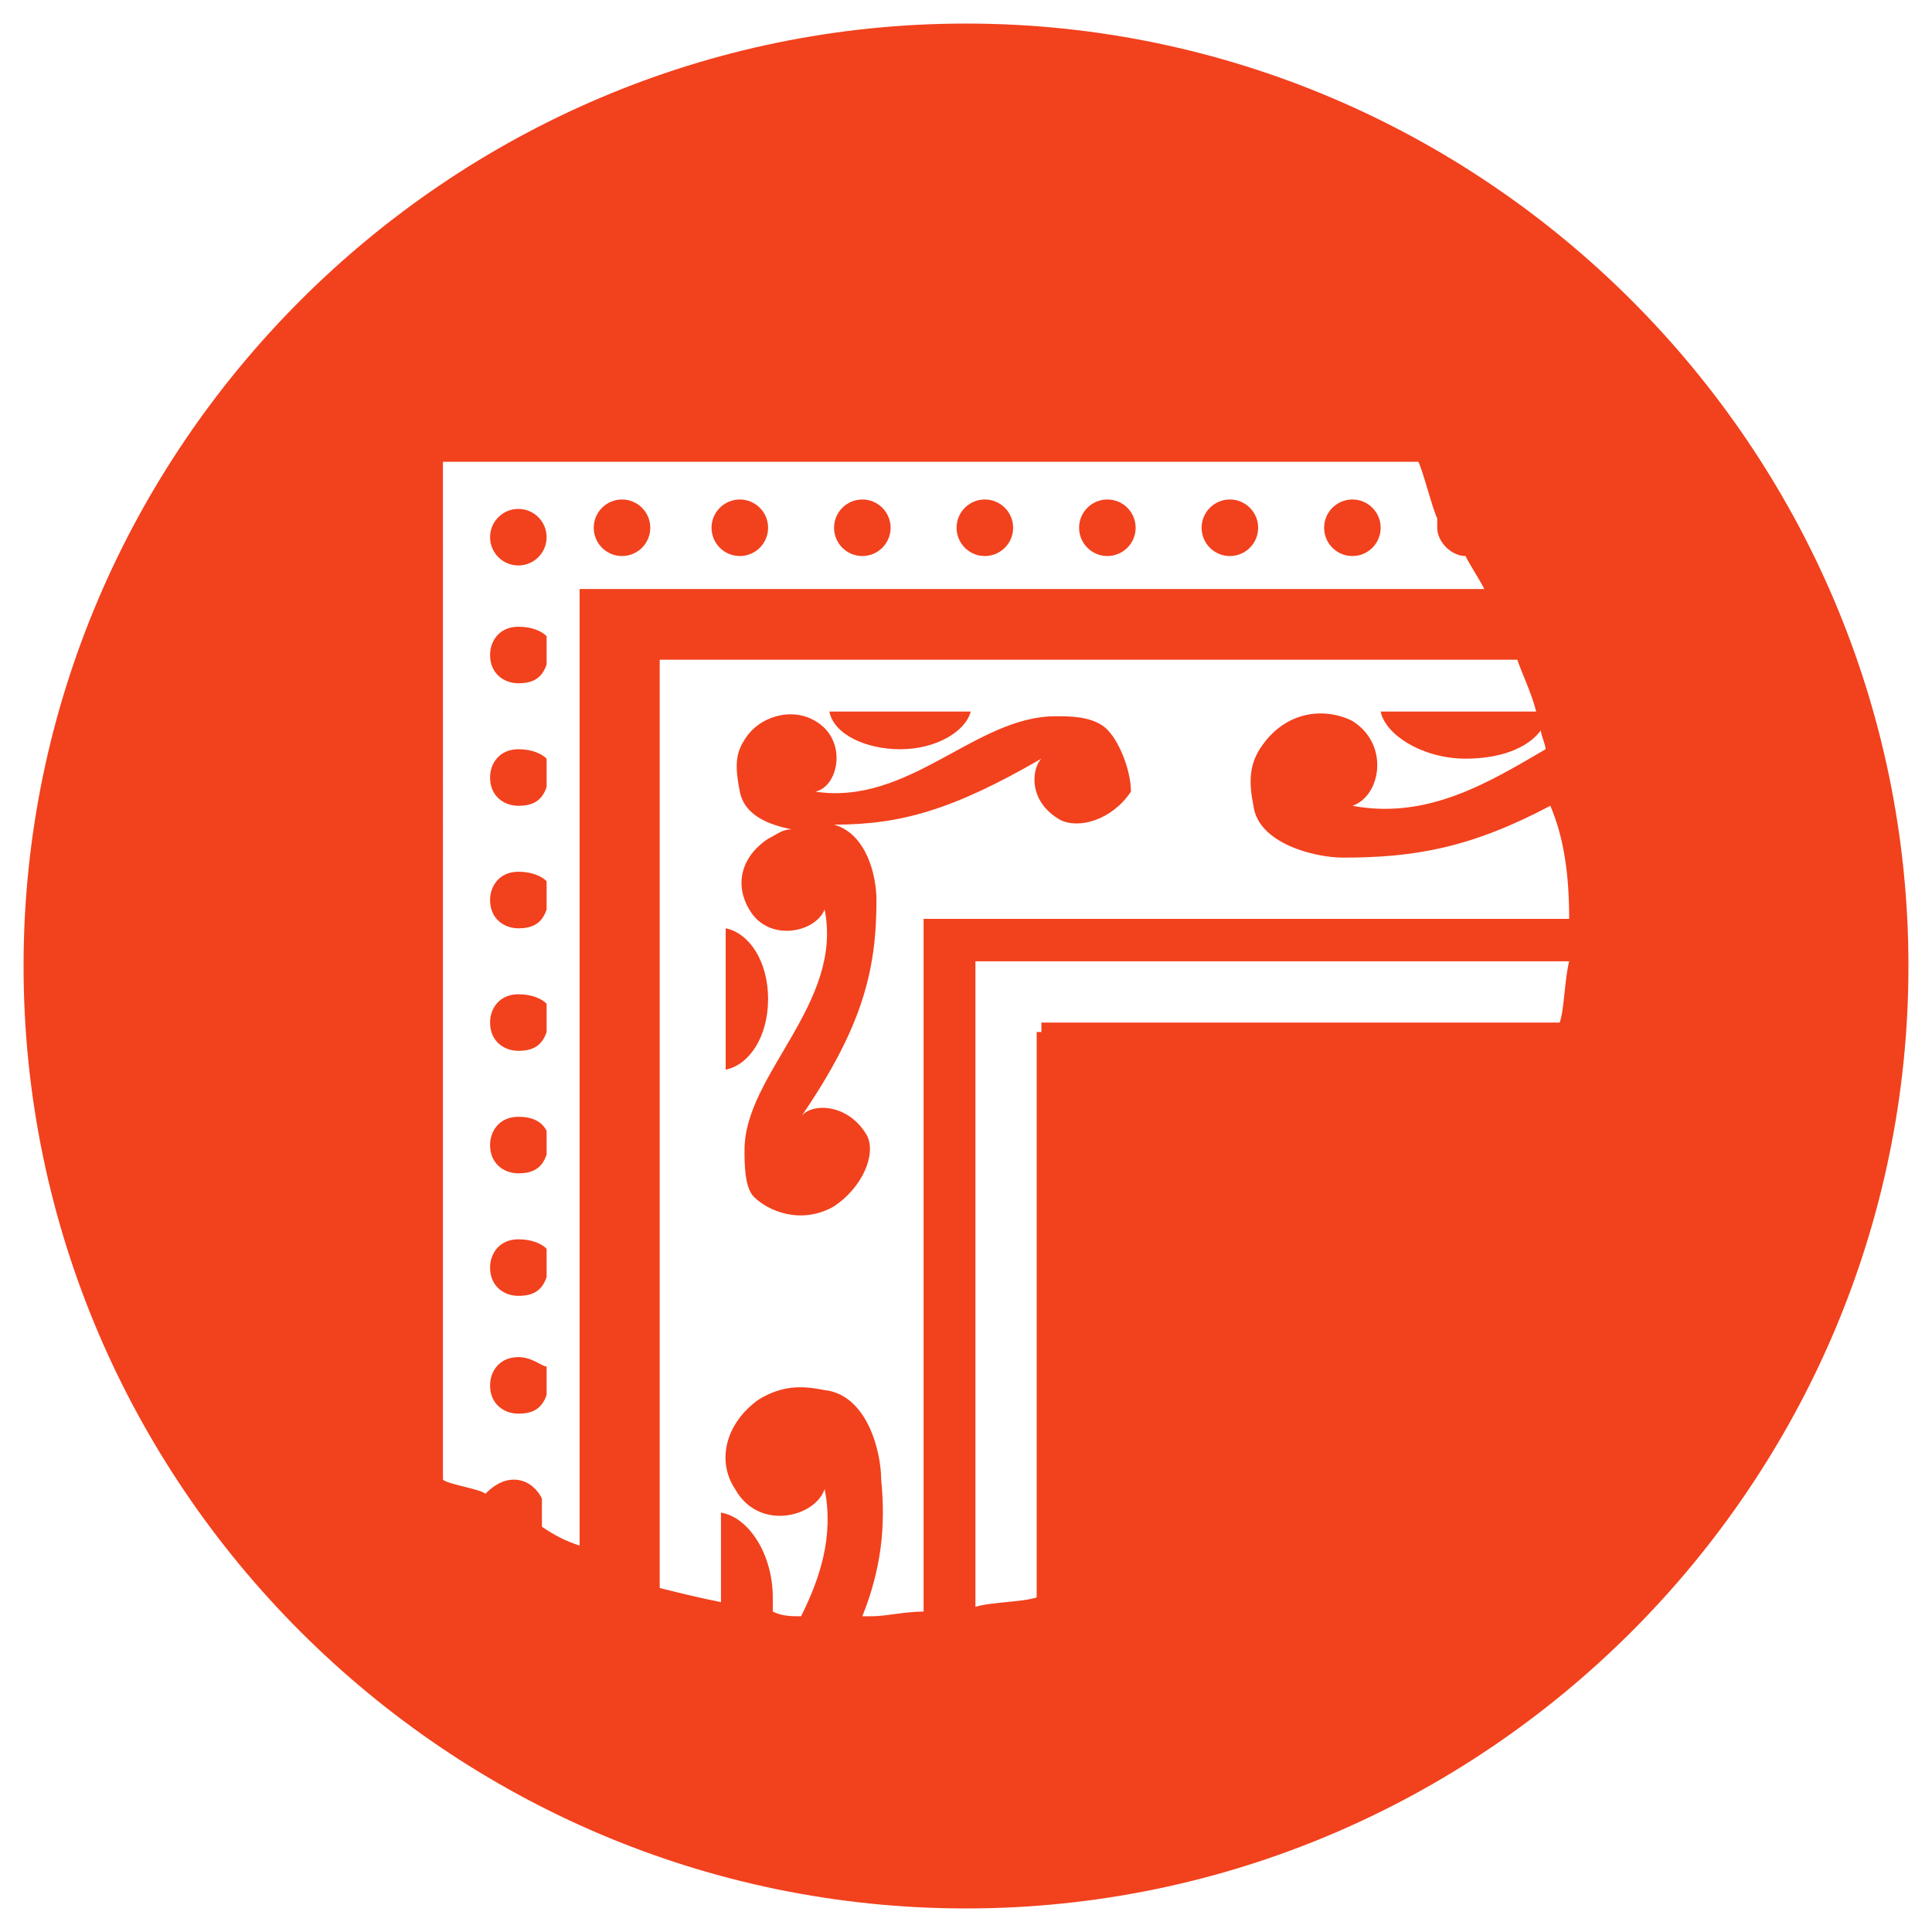
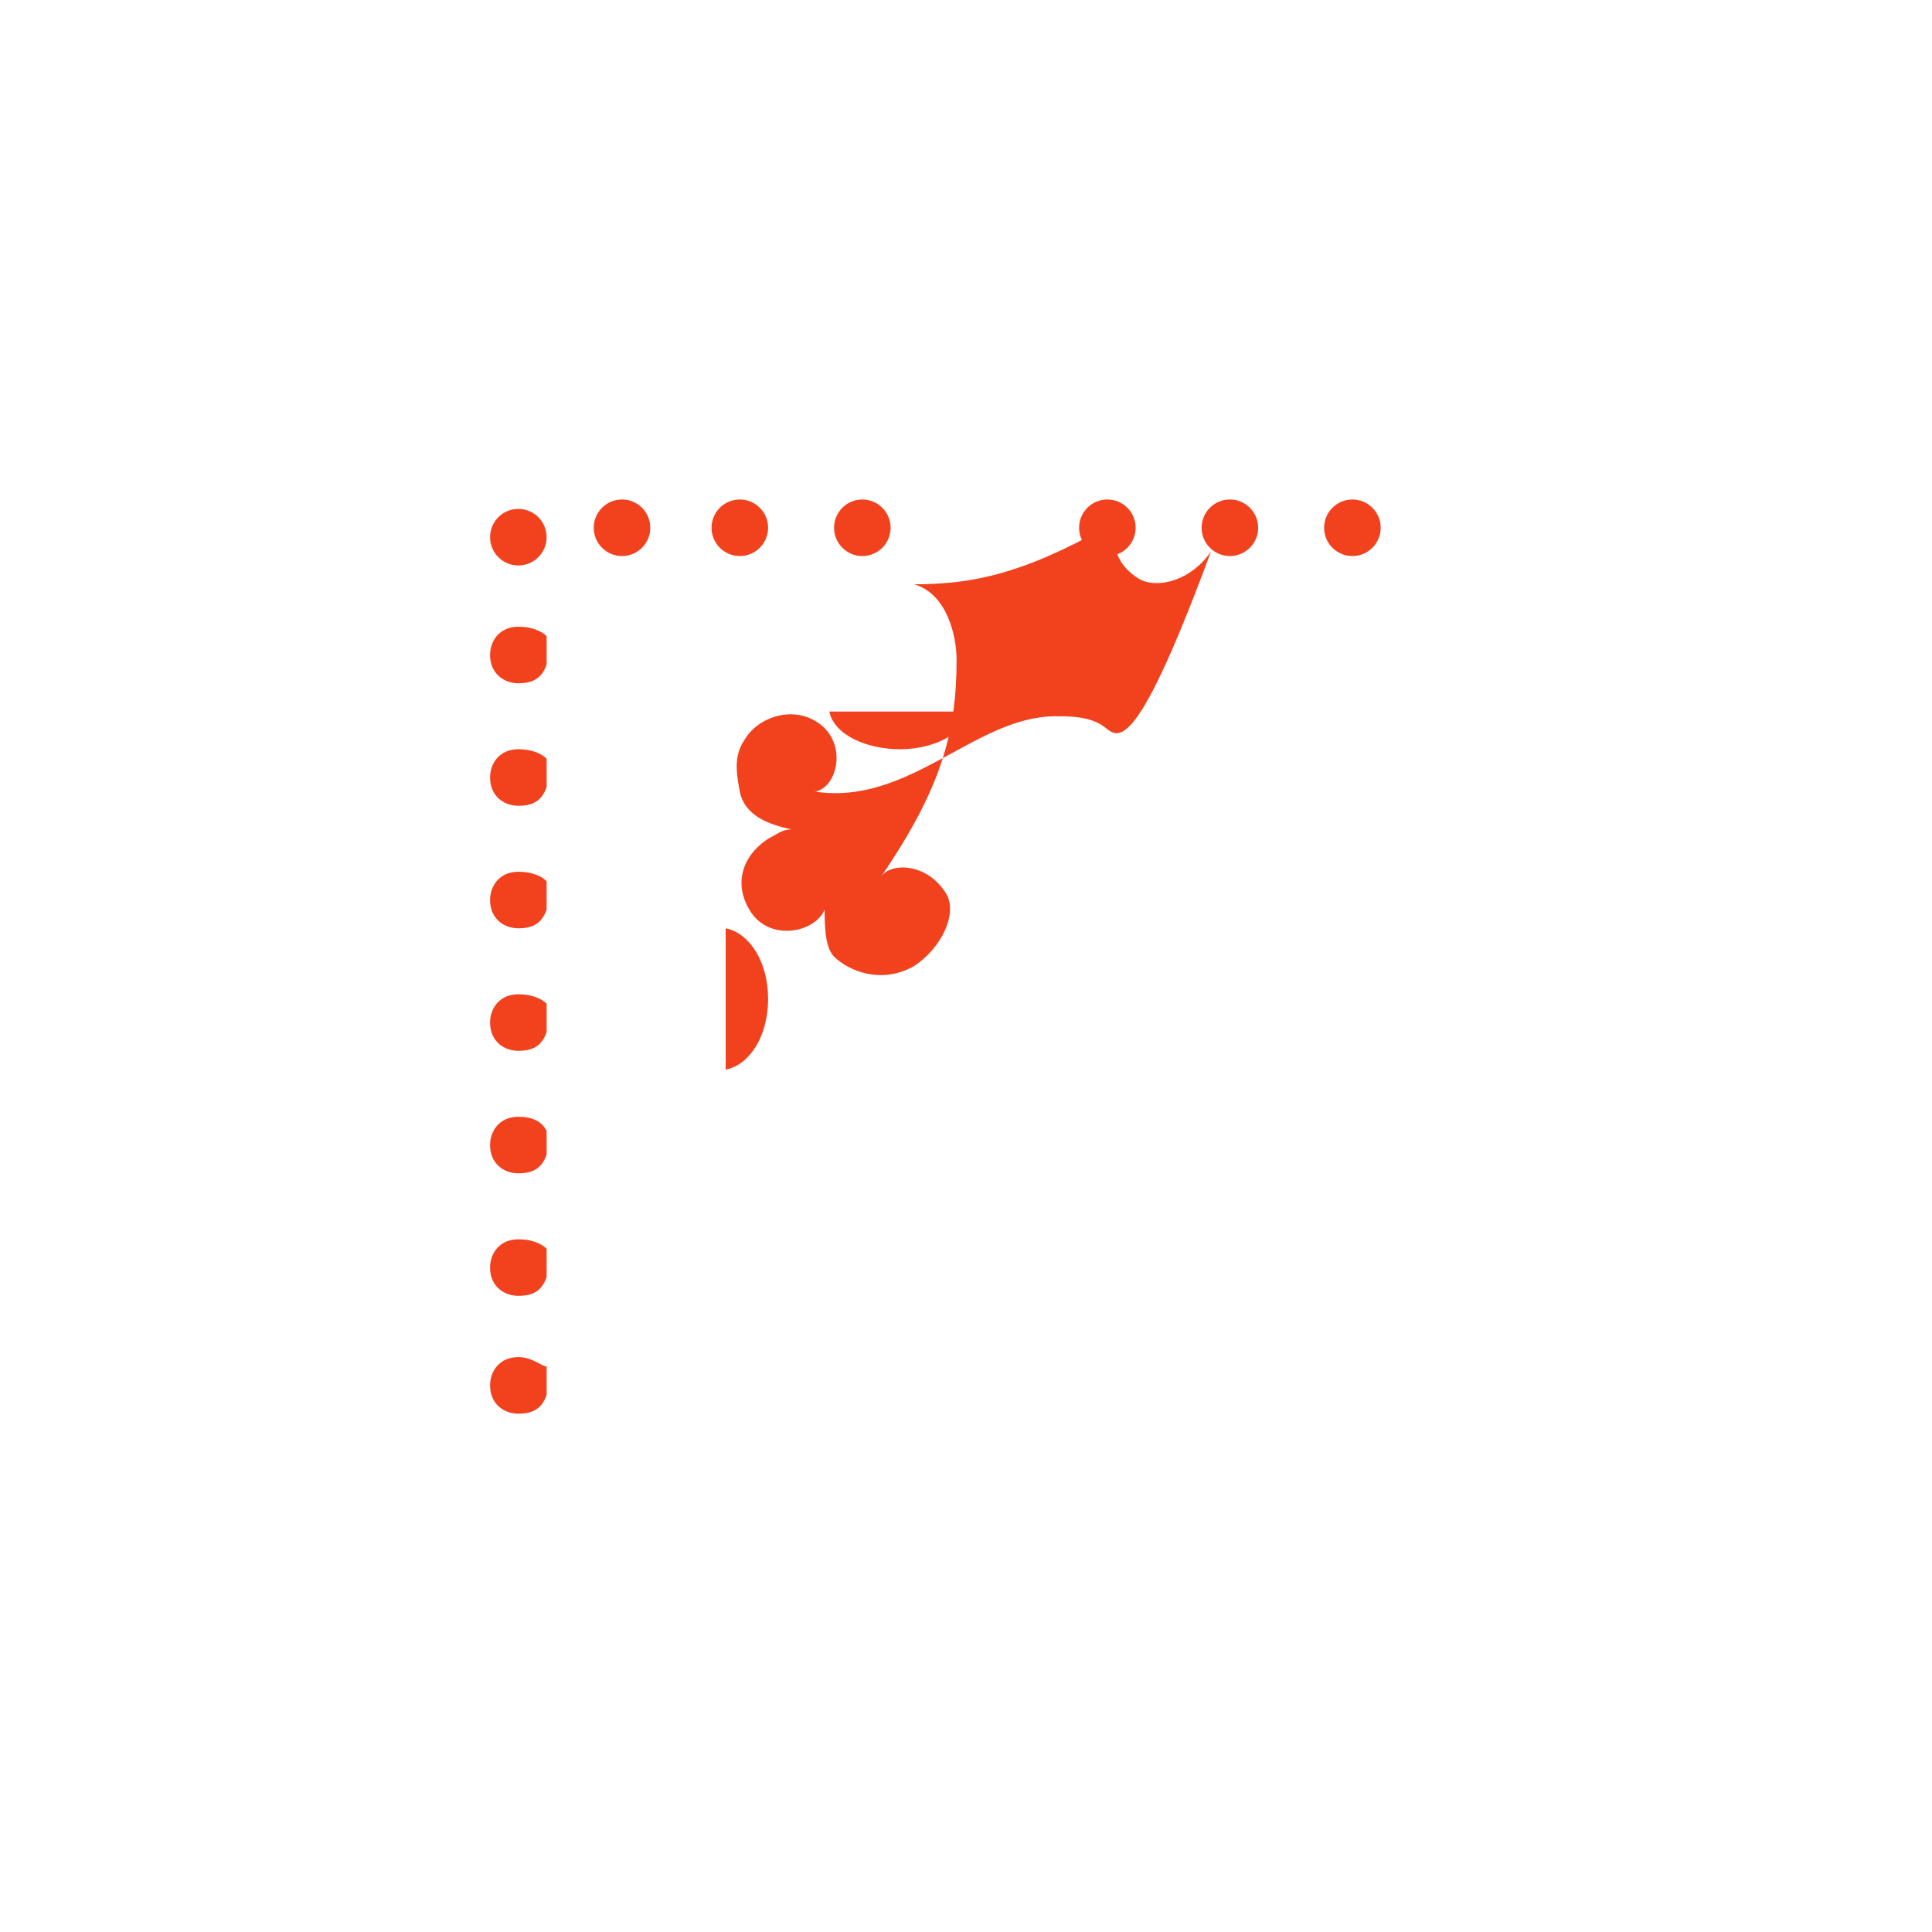
<svg xmlns="http://www.w3.org/2000/svg" version="1.1" id="Layer_1" x="0px" y="0px" viewBox="0 0 41 41" style="enable-background:new 0 0 41 41;" xml:space="preserve">
  <style type="text/css">
	.st0{fill:#F2411D;}
</style>
  <path id="XMLID_129_" class="st0" d="M11,15.9c-0.4,0-0.6,0.3-0.6,0.6c0,0.4,0.3,0.6,0.6,0.6c0.3,0,0.5-0.1,0.6-0.4v-0.6  C11.5,16,11.3,15.9,11,15.9z" />
  <path id="XMLID_128_" class="st0" d="M11,13.3c-0.4,0-0.6,0.3-0.6,0.6c0,0.4,0.3,0.6,0.6,0.6c0.3,0,0.5-0.1,0.6-0.4v-0.6  C11.5,13.4,11.3,13.3,11,13.3z" />
  <circle id="XMLID_127_" class="st0" cx="11" cy="11.4" r="0.6" />
  <circle id="XMLID_126_" class="st0" cx="13.2" cy="11.2" r="0.6" />
  <path id="XMLID_125_" class="st0" d="M11,18.5c-0.4,0-0.6,0.3-0.6,0.6c0,0.4,0.3,0.6,0.6,0.6c0.3,0,0.5-0.1,0.6-0.4v-0.6  C11.5,18.6,11.3,18.5,11,18.5z" />
  <path id="XMLID_124_" class="st0" d="M11,26.3c-0.4,0-0.6,0.3-0.6,0.6c0,0.4,0.3,0.6,0.6,0.6c0.3,0,0.5-0.1,0.6-0.4v-0.6  C11.5,26.4,11.3,26.3,11,26.3z" />
  <path id="XMLID_123_" class="st0" d="M11,28.8c-0.4,0-0.6,0.3-0.6,0.6c0,0.4,0.3,0.6,0.6,0.6c0.3,0,0.5-0.1,0.6-0.4v-0.6  C11.5,29,11.3,28.8,11,28.8z" />
  <path id="XMLID_122_" class="st0" d="M11,21.1c-0.4,0-0.6,0.3-0.6,0.6c0,0.4,0.3,0.6,0.6,0.6c0.3,0,0.5-0.1,0.6-0.4v-0.6  C11.5,21.2,11.3,21.1,11,21.1z" />
  <circle id="XMLID_121_" class="st0" cx="18.3" cy="11.2" r="0.6" />
  <path id="XMLID_120_" class="st0" d="M11,23.7c-0.4,0-0.6,0.3-0.6,0.6c0,0.4,0.3,0.6,0.6,0.6c0.3,0,0.5-0.1,0.6-0.4V24  C11.5,23.8,11.3,23.7,11,23.7z" />
  <circle id="XMLID_119_" class="st0" cx="15.7" cy="11.2" r="0.6" />
  <path id="XMLID_118_" class="st0" d="M16.3,21.2c0-0.8-0.4-1.4-0.9-1.5v3C15.9,22.6,16.3,22,16.3,21.2z" />
-   <path id="XMLID_117_" class="st0" d="M23.4,15.4c-0.3-0.2-0.7-0.2-1-0.2c-1.7,0-3.1,1.9-5.1,1.6c0.5-0.1,0.7-1.1,0-1.5  c-0.5-0.3-1.2-0.1-1.5,0.4c-0.2,0.3-0.2,0.6-0.1,1.1c0.1,0.5,0.6,0.7,1.1,0.8c-0.2,0-0.3,0.1-0.5,0.2c-0.6,0.4-0.7,1-0.4,1.5  c0.4,0.7,1.4,0.5,1.6,0c0.4,2-1.7,3.5-1.7,5.1c0,0.3,0,0.8,0.2,1c0.3,0.3,1,0.6,1.7,0.2c0.6-0.4,0.9-1.1,0.7-1.5  c-0.4-0.7-1.2-0.7-1.4-0.4c1.3-1.9,1.6-3.1,1.6-4.6c0-0.5-0.2-1.4-0.9-1.6c1.4,0,2.5-0.3,4.4-1.4c-0.2,0.2-0.3,0.9,0.4,1.3  c0.4,0.2,1.1,0,1.5-0.6C24,16.3,23.7,15.6,23.4,15.4z" />
-   <circle id="XMLID_116_" class="st0" cx="20.9" cy="11.2" r="0.6" />
+   <path id="XMLID_117_" class="st0" d="M23.4,15.4c-0.3-0.2-0.7-0.2-1-0.2c-1.7,0-3.1,1.9-5.1,1.6c0.5-0.1,0.7-1.1,0-1.5  c-0.5-0.3-1.2-0.1-1.5,0.4c-0.2,0.3-0.2,0.6-0.1,1.1c0.1,0.5,0.6,0.7,1.1,0.8c-0.2,0-0.3,0.1-0.5,0.2c-0.6,0.4-0.7,1-0.4,1.5  c0.4,0.7,1.4,0.5,1.6,0c0,0.3,0,0.8,0.2,1c0.3,0.3,1,0.6,1.7,0.2c0.6-0.4,0.9-1.1,0.7-1.5  c-0.4-0.7-1.2-0.7-1.4-0.4c1.3-1.9,1.6-3.1,1.6-4.6c0-0.5-0.2-1.4-0.9-1.6c1.4,0,2.5-0.3,4.4-1.4c-0.2,0.2-0.3,0.9,0.4,1.3  c0.4,0.2,1.1,0,1.5-0.6C24,16.3,23.7,15.6,23.4,15.4z" />
  <path id="XMLID_115_" class="st0" d="M19.1,15.9c0.8,0,1.4-0.4,1.5-0.8h-3C17.7,15.6,18.4,15.9,19.1,15.9z" />
-   <path id="XMLID_371_" class="st0" d="M20.5,0.5c-11,0-20,9-20,20c0,11,9,20,20,20c11,0,20-9,20-20C40.5,9.5,31.5,0.5,20.5,0.5z   M12.3,32.8c-0.3-0.1-0.5-0.2-0.8-0.4c0,0,0,0,0,0v-0.6c-0.1-0.2-0.3-0.4-0.6-0.4c-0.2,0-0.4,0.1-0.6,0.3c-0.1-0.1-0.8-0.2-0.9-0.3  V9.8h20.7c0.1,0.2,0.3,1,0.4,1.2c0,0.1,0,0.1,0,0.2c0,0.3,0.3,0.6,0.6,0.6c0.1,0.2,0.3,0.5,0.4,0.7H12.3V32.8z M33.1,21.7H22.1v0.1  v0.1H22v12c-0.3,0.1-1,0.1-1.3,0.2V20.4h12.6C33.2,20.8,33.2,21.4,33.1,21.7z M33.3,19.5H19.6v14.7c-0.4,0-0.8,0.1-1.1,0.1  c-0.1,0-0.1,0-0.2,0c0.4-1,0.5-1.9,0.4-2.9c0-0.6-0.3-1.8-1.2-1.9c-0.5-0.1-0.9-0.1-1.4,0.2c-0.7,0.5-0.9,1.3-0.5,1.9  c0.5,0.9,1.7,0.6,1.9,0c0.2,1-0.1,1.9-0.5,2.7c-0.2,0-0.4,0-0.6-0.1c0-0.1,0-0.2,0-0.3c0-0.9-0.5-1.7-1.1-1.8v1.9  c-0.5-0.1-0.9-0.2-1.3-0.3V14h18.2c0.1,0.3,0.3,0.7,0.4,1.1h-3.3c0.1,0.5,0.9,1,1.8,1c0.7,0,1.3-0.2,1.6-0.6c0,0.1,0.1,0.3,0.1,0.4  c-1.2,0.7-2.5,1.5-4.1,1.2c0.6-0.2,0.8-1.3,0-1.8c-0.6-0.3-1.4-0.2-1.9,0.5c-0.3,0.4-0.3,0.8-0.2,1.3c0.1,0.8,1.3,1.1,1.9,1.1  c1.5,0,2.7-0.2,4.4-1.1C33.2,17.8,33.3,18.6,33.3,19.5C33.3,19.4,33.3,19.4,33.3,19.5z" />
  <circle id="XMLID_110_" class="st0" cx="23.5" cy="11.2" r="0.6" />
  <circle id="XMLID_109_" class="st0" cx="28.7" cy="11.2" r="0.6" />
  <circle id="XMLID_108_" class="st0" cx="26.1" cy="11.2" r="0.6" />
</svg>